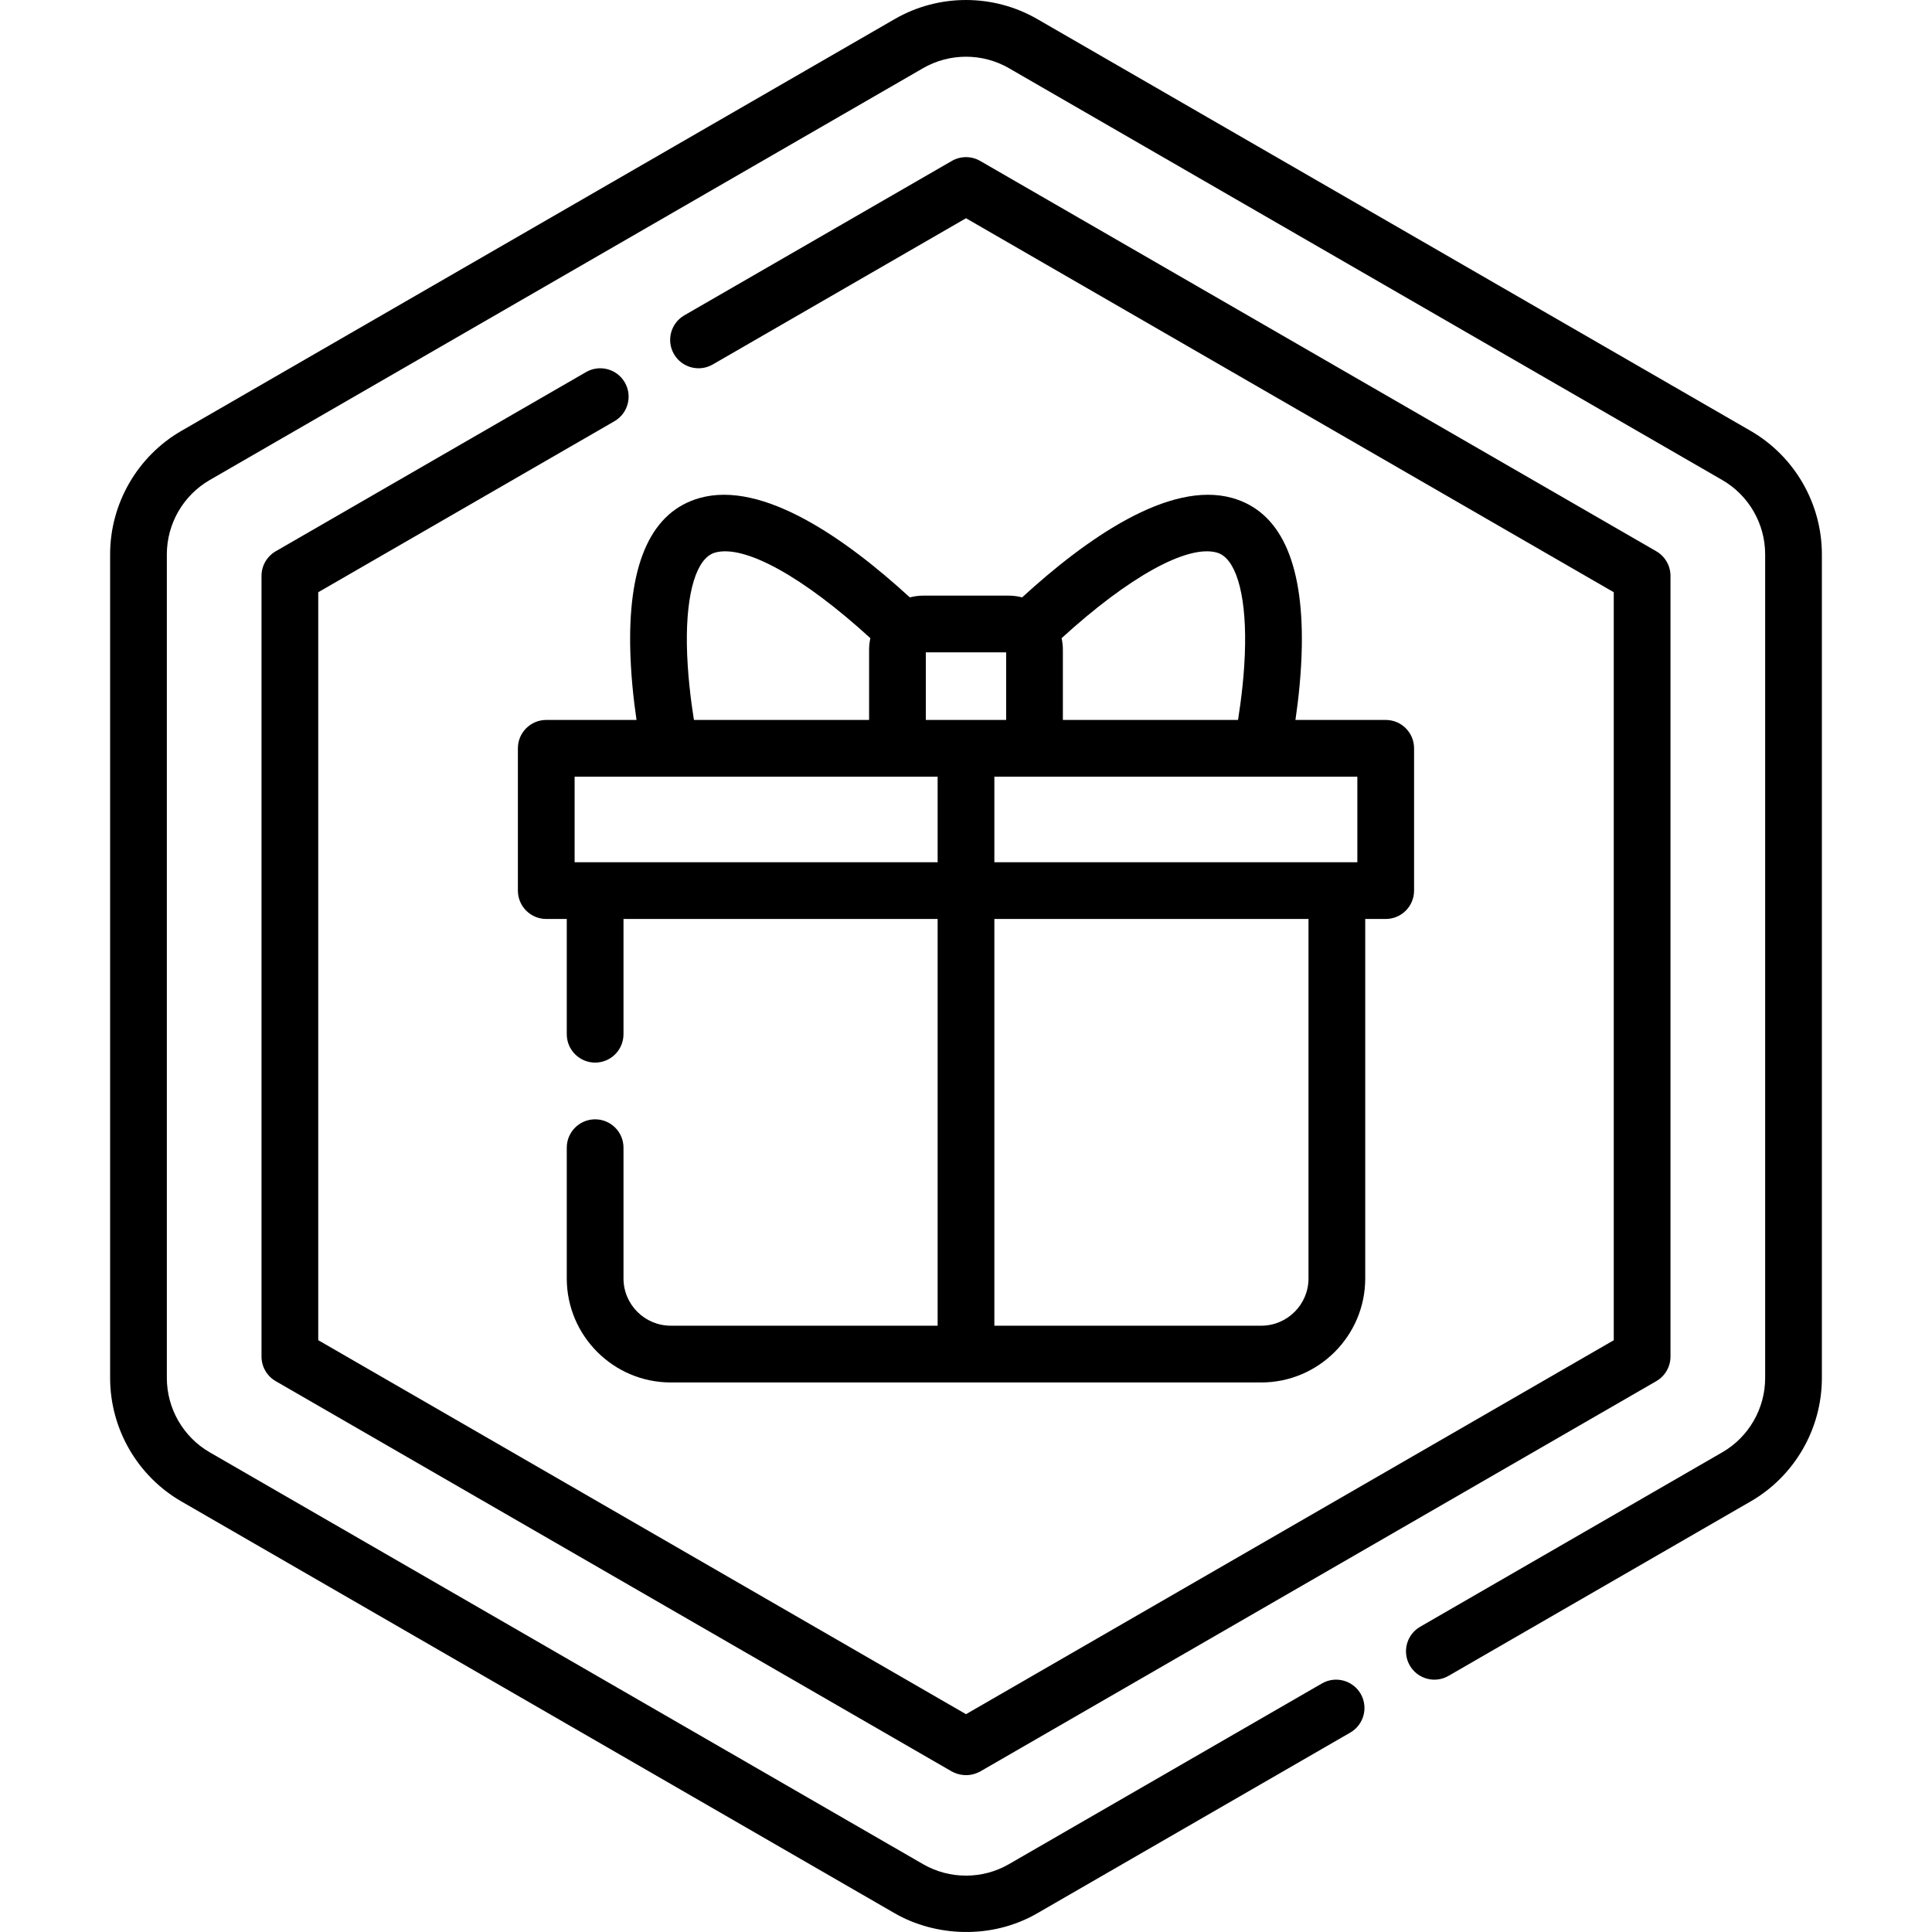
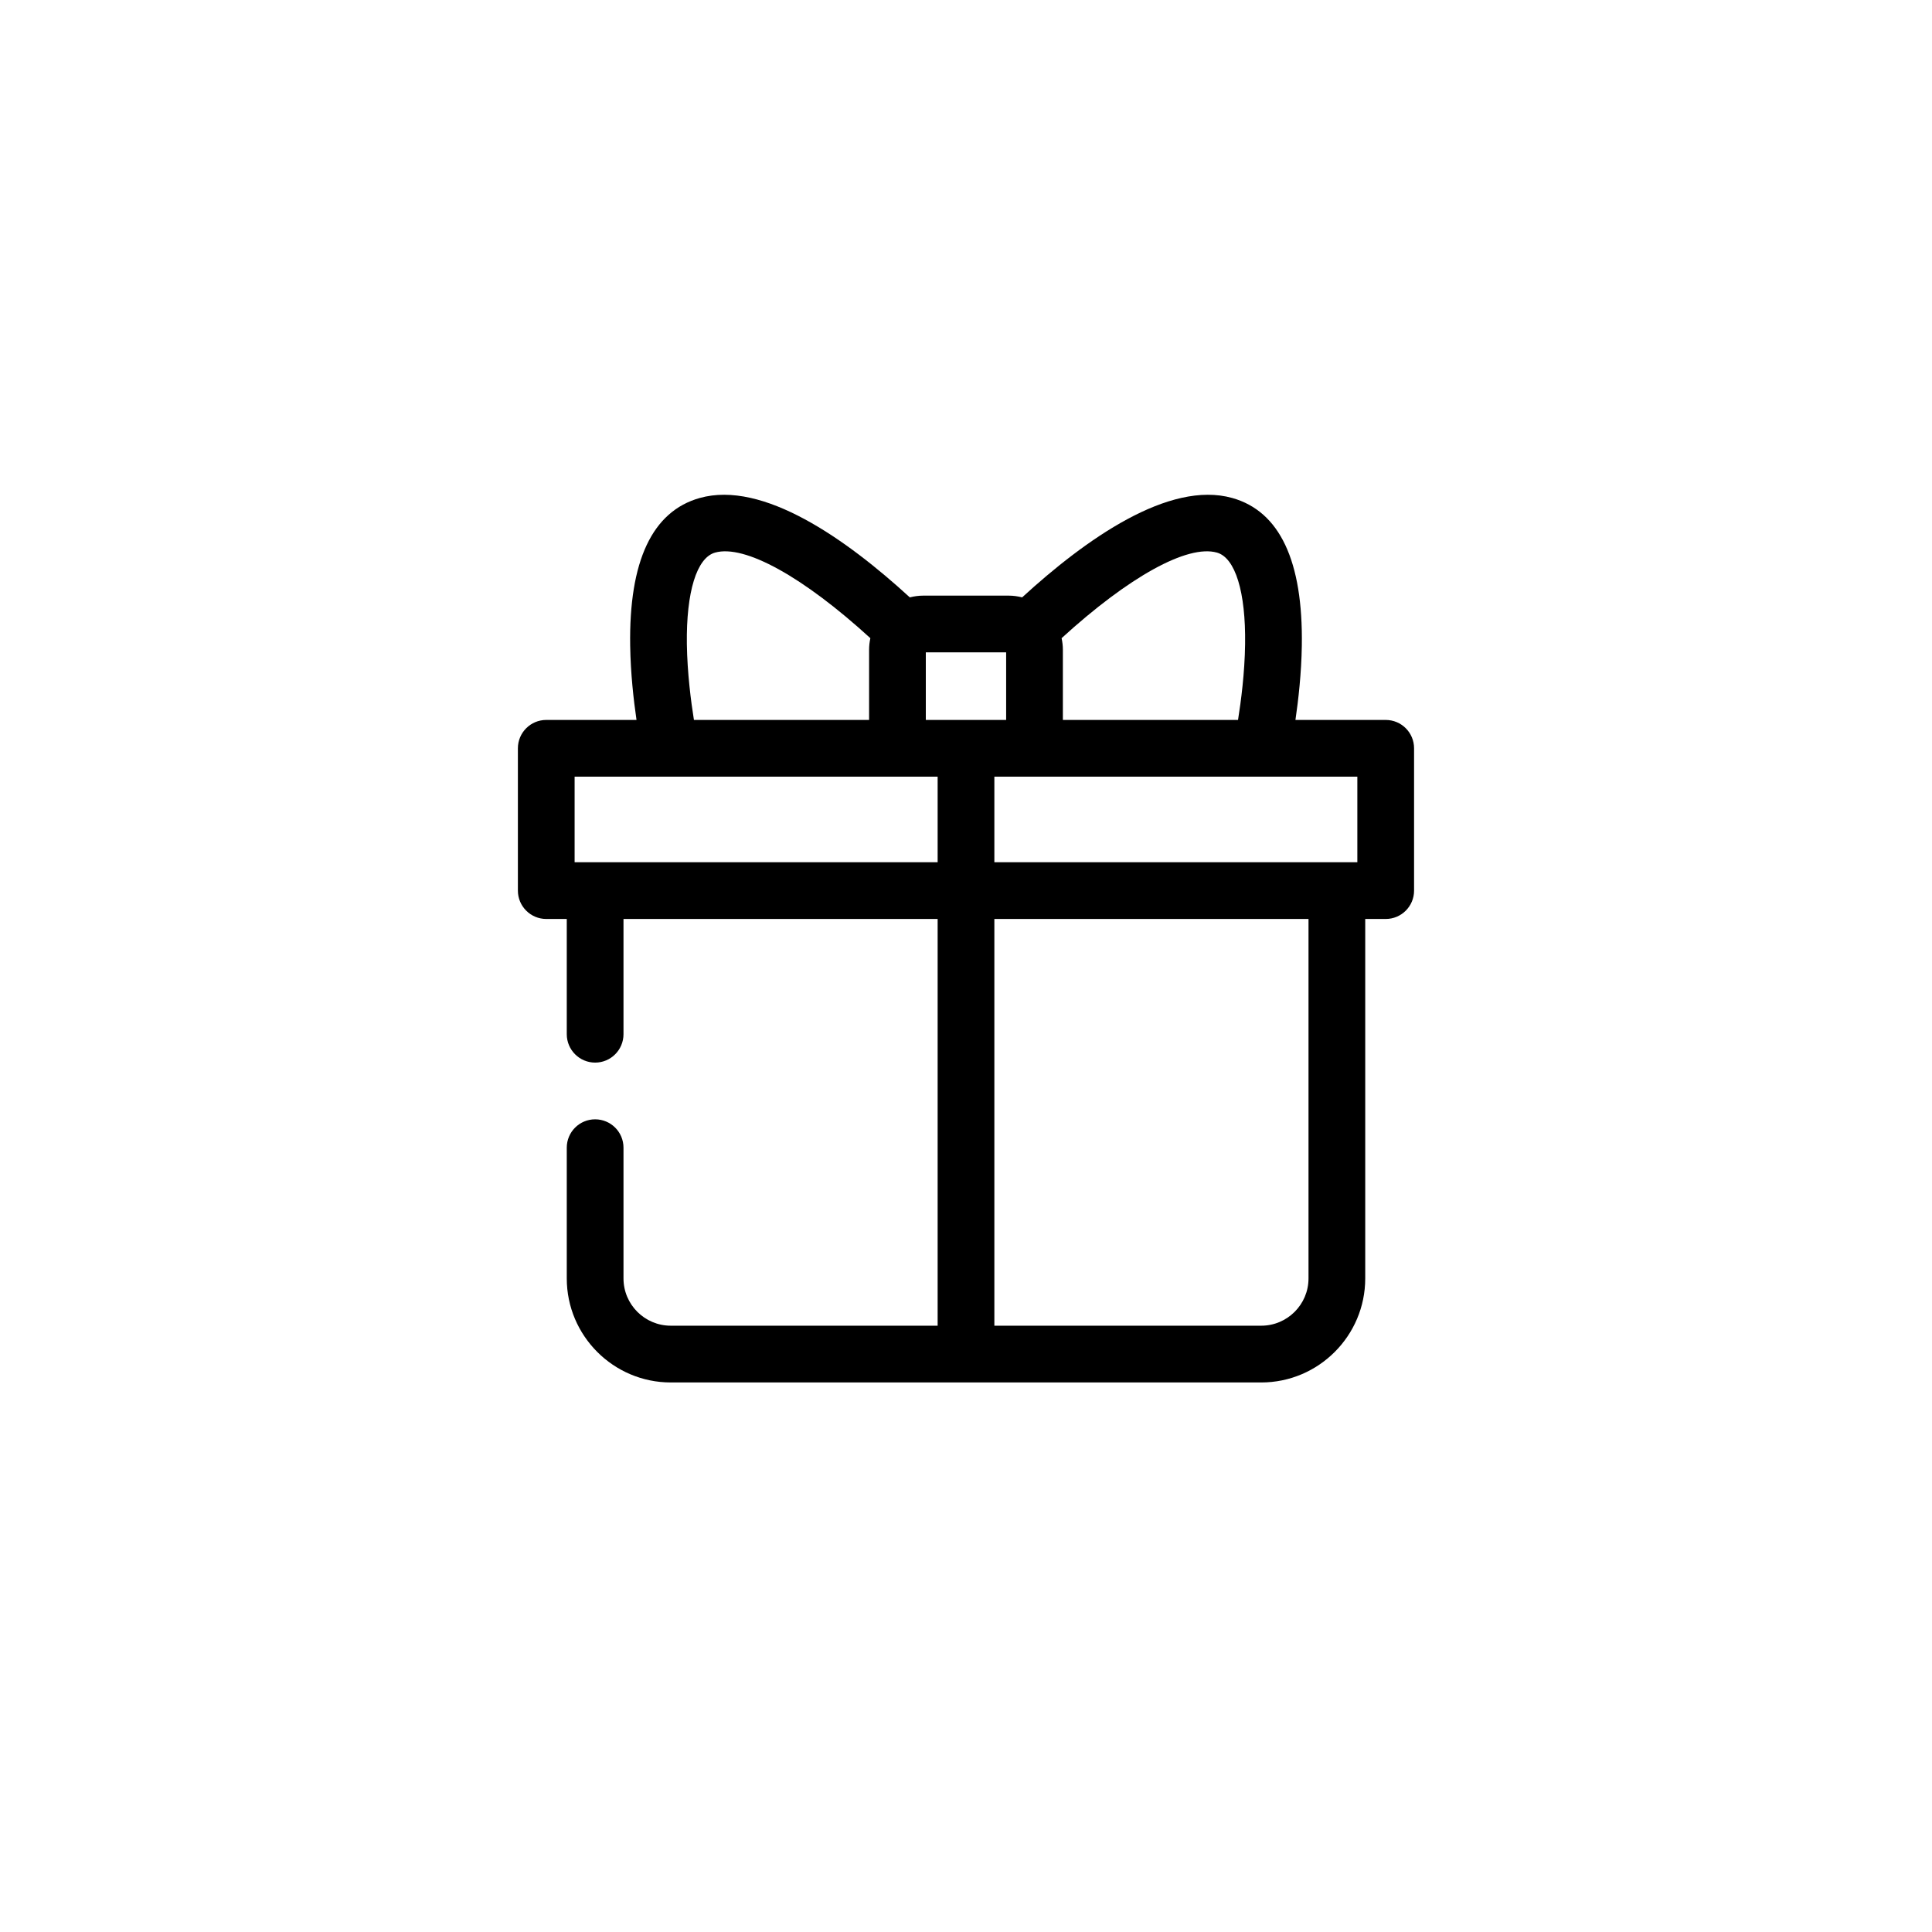
<svg xmlns="http://www.w3.org/2000/svg" width="50" height="50" viewBox="0 0 50 50" fill="none">
  <path d="M13.403 19.366V23.049C13.403 23.454 13.732 23.783 14.137 23.783H14.668V26.765C14.668 27.171 14.997 27.5 15.402 27.5C15.807 27.5 16.136 27.171 16.136 26.765V23.783H24.266V34.309H17.36C16.685 34.309 16.136 33.761 16.136 33.086V29.702C16.136 29.296 15.807 28.968 15.402 28.968C14.997 28.968 14.668 29.296 14.668 29.702V33.086C14.668 34.57 15.876 35.778 17.36 35.778H32.64C34.124 35.778 35.332 34.57 35.332 33.086V23.783H35.862C36.268 23.783 36.596 23.454 36.596 23.049V19.366C36.596 18.96 36.268 18.632 35.862 18.632H33.526C33.602 18.114 33.68 17.426 33.691 16.712C33.725 14.52 33.119 13.233 31.891 12.888C30.254 12.428 28.097 13.953 26.453 15.46C26.342 15.432 26.227 15.415 26.107 15.415H23.892C23.773 15.415 23.657 15.432 23.546 15.46C21.902 13.953 19.745 12.428 18.109 12.888C16.88 13.233 16.275 14.52 16.309 16.712C16.32 17.425 16.397 18.114 16.473 18.632H14.137C13.732 18.632 13.403 18.96 13.403 19.366ZM33.864 33.086C33.864 33.761 33.315 34.309 32.64 34.309H25.734V23.783H33.864V33.086H33.864ZM35.128 22.315H25.734V20.1H32.651C32.651 20.1 32.652 20.1 32.653 20.1C32.654 20.1 32.654 20.1 32.655 20.1H35.128V22.315ZM23.96 16.883H26.039V18.632H23.96V16.883ZM31.494 14.301C31.969 14.435 32.242 15.32 32.223 16.671C32.213 17.415 32.118 18.146 32.04 18.632H27.507V16.815C27.507 16.712 27.495 16.613 27.474 16.516C29.212 14.929 30.73 14.086 31.494 14.301ZM17.776 16.671C17.758 15.32 18.03 14.435 18.506 14.301C19.27 14.086 20.788 14.929 22.525 16.516C22.504 16.612 22.492 16.712 22.492 16.815V18.632H17.959C17.881 18.146 17.787 17.415 17.776 16.671ZM14.871 20.1H24.266V22.315H14.871V20.1Z" fill="black" />
-   <path d="M45.306 11.151L26.844 0.493C25.706 -0.164 24.293 -0.164 23.156 0.493L4.694 11.151C3.557 11.808 2.85 13.032 2.85 14.345V35.663C2.85 36.977 3.557 38.201 4.694 38.857L23.156 49.516C24.203 50.118 25.656 50.203 26.844 49.516L34.945 44.839C35.296 44.636 35.417 44.187 35.214 43.836C35.011 43.485 34.562 43.365 34.211 43.568L26.11 48.245C25.425 48.64 24.575 48.64 23.89 48.245L5.428 37.586C4.743 37.191 4.318 36.454 4.318 35.663V14.345C4.318 13.555 4.743 12.818 5.428 12.423L23.89 1.764C24.575 1.369 25.425 1.369 26.11 1.764L44.572 12.423C45.257 12.818 45.682 13.555 45.682 14.345V35.663C45.682 36.454 45.257 37.191 44.572 37.586L36.754 42.1C36.403 42.302 36.283 42.751 36.485 43.102C36.688 43.454 37.137 43.574 37.488 43.371L45.306 38.857C46.444 38.201 47.15 36.977 47.15 35.663V14.345C47.15 13.032 46.443 11.808 45.306 11.151Z" fill="black" />
-   <path d="M15.168 9.629L7.135 14.267C6.908 14.399 6.768 14.641 6.768 14.903V35.108C6.768 35.371 6.908 35.613 7.135 35.744L24.633 45.846C24.815 45.944 25.081 45.998 25.367 45.846L42.865 35.744C43.092 35.613 43.232 35.37 43.232 35.108V14.903C43.232 14.641 43.092 14.399 42.865 14.267L25.367 4.165C25.14 4.034 24.86 4.034 24.633 4.165L17.71 8.161C17.36 8.364 17.239 8.813 17.442 9.164C17.645 9.515 18.094 9.635 18.445 9.433L25 5.648L41.764 15.327V34.685L25 44.363L8.236 34.684V15.327L15.902 10.901C16.253 10.698 16.373 10.249 16.17 9.898C15.968 9.547 15.519 9.427 15.168 9.629Z" fill="black" />
</svg>